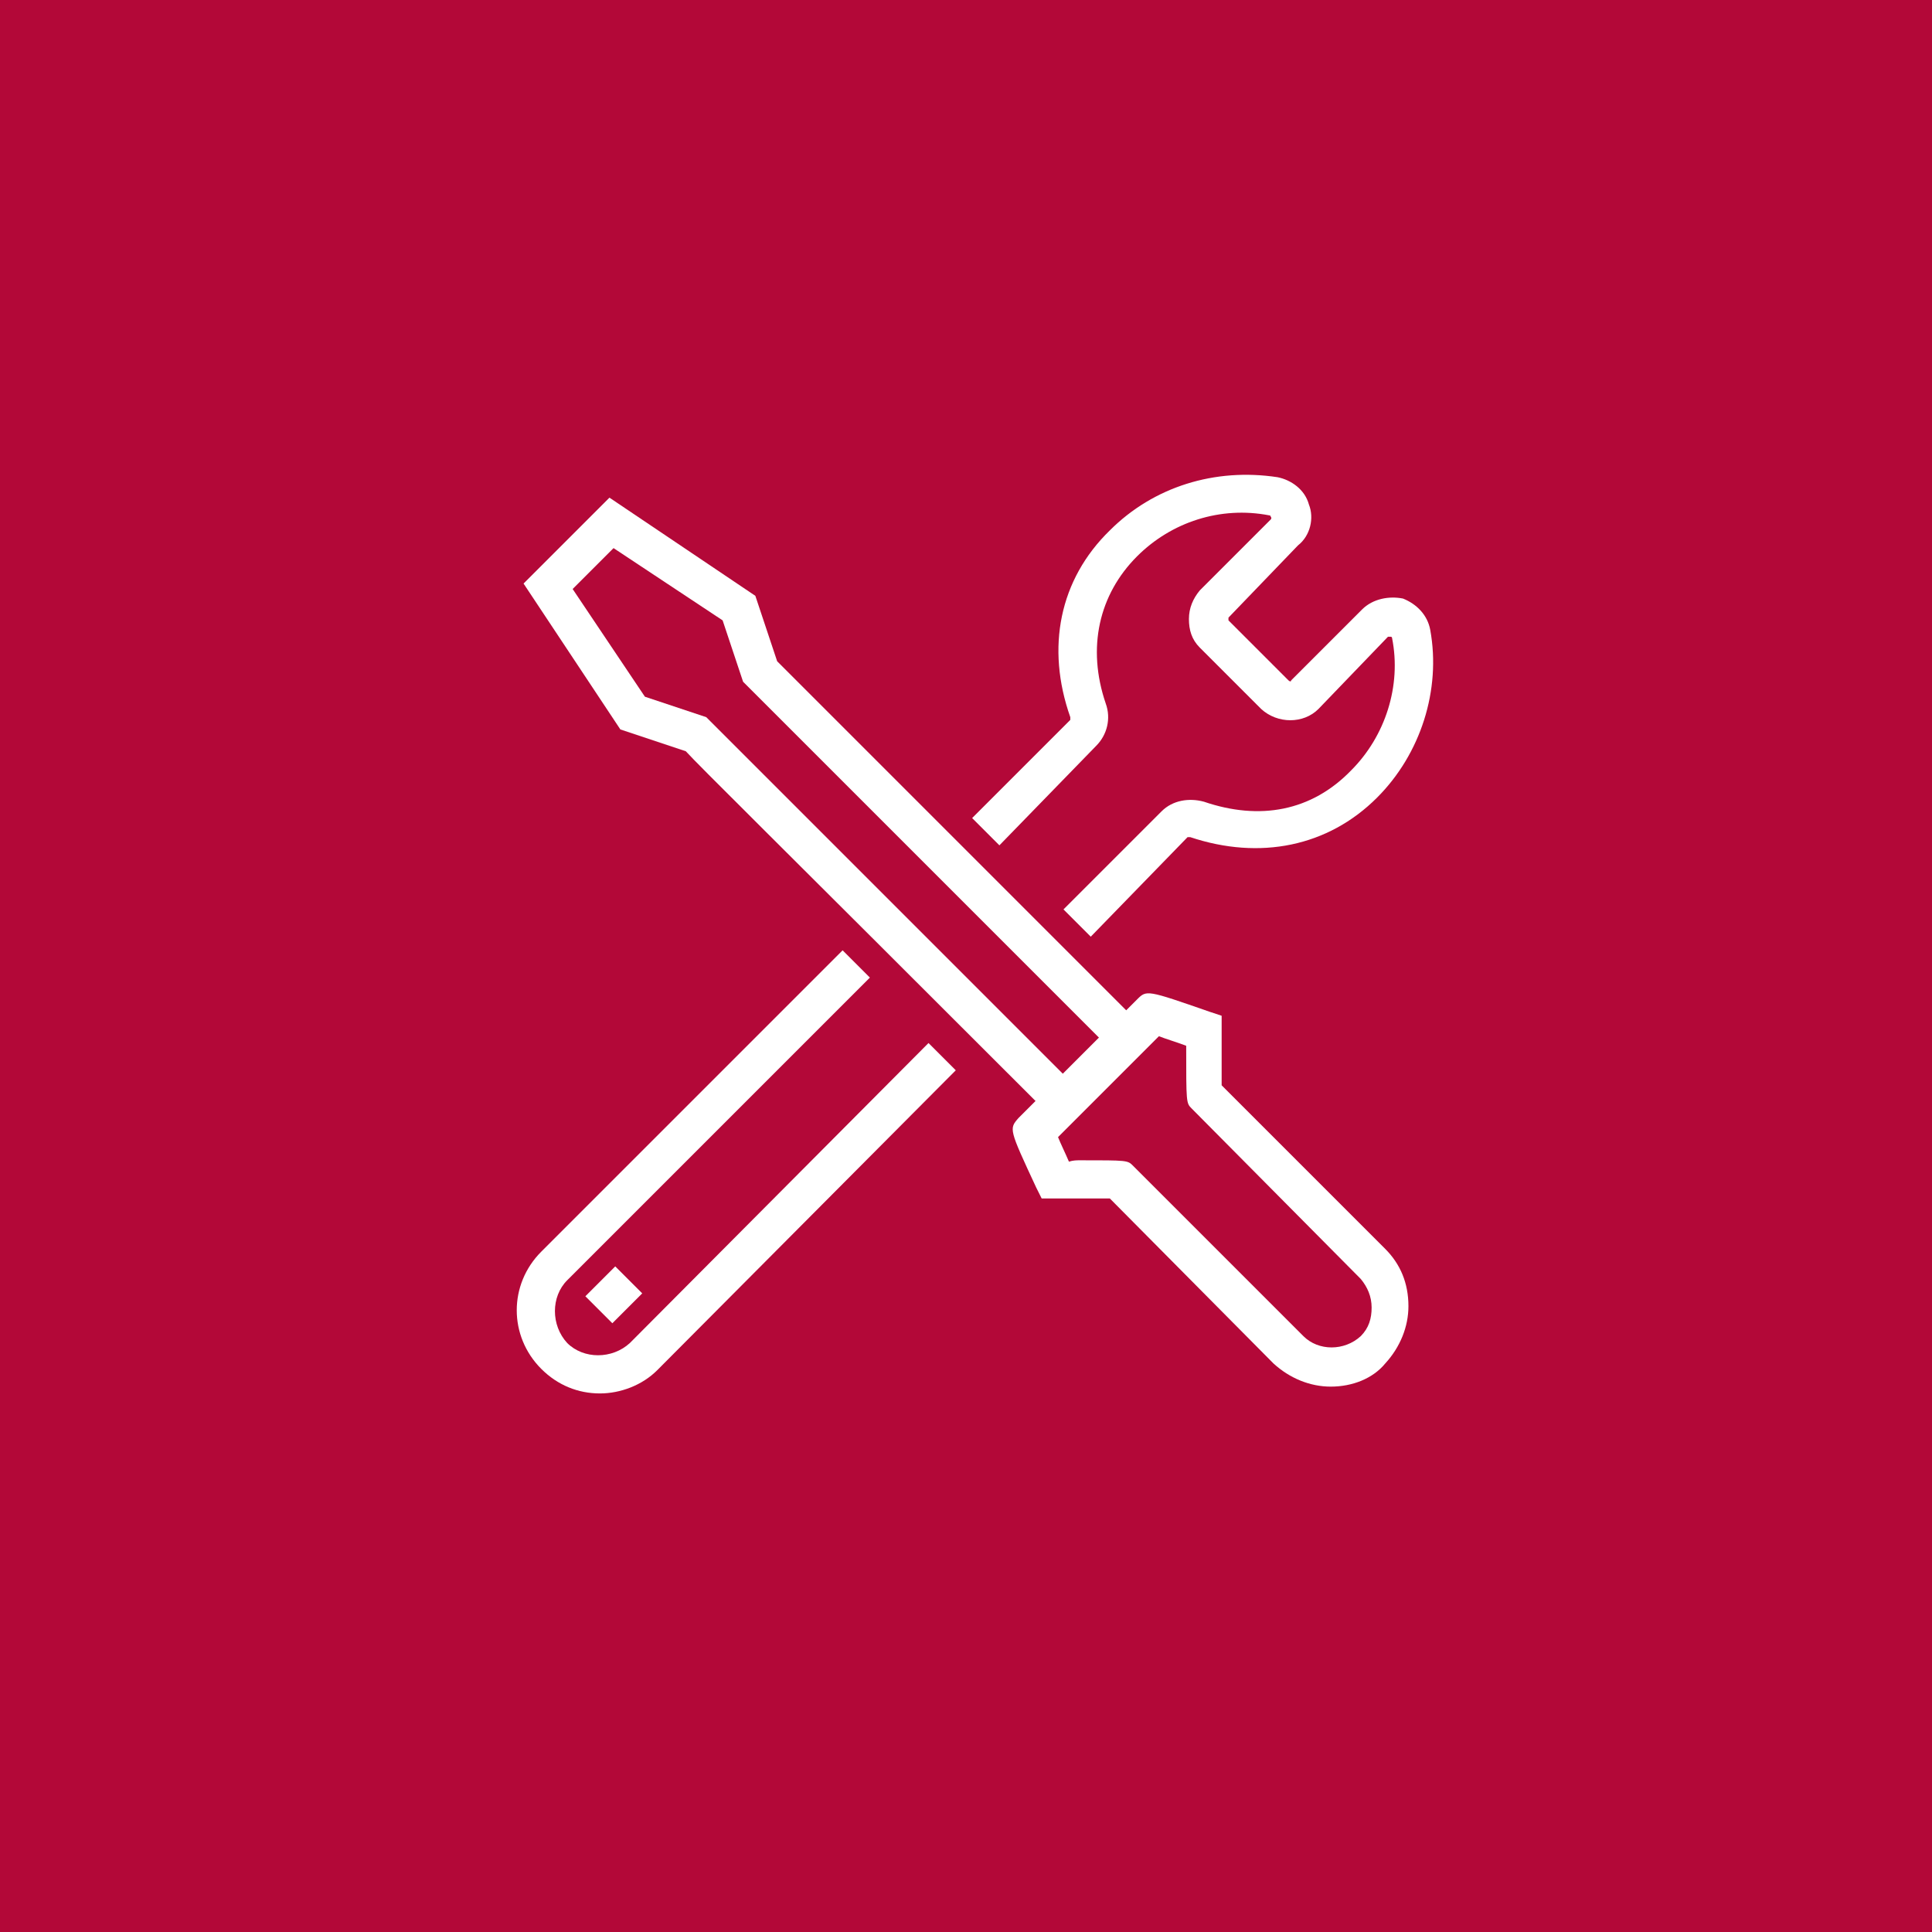
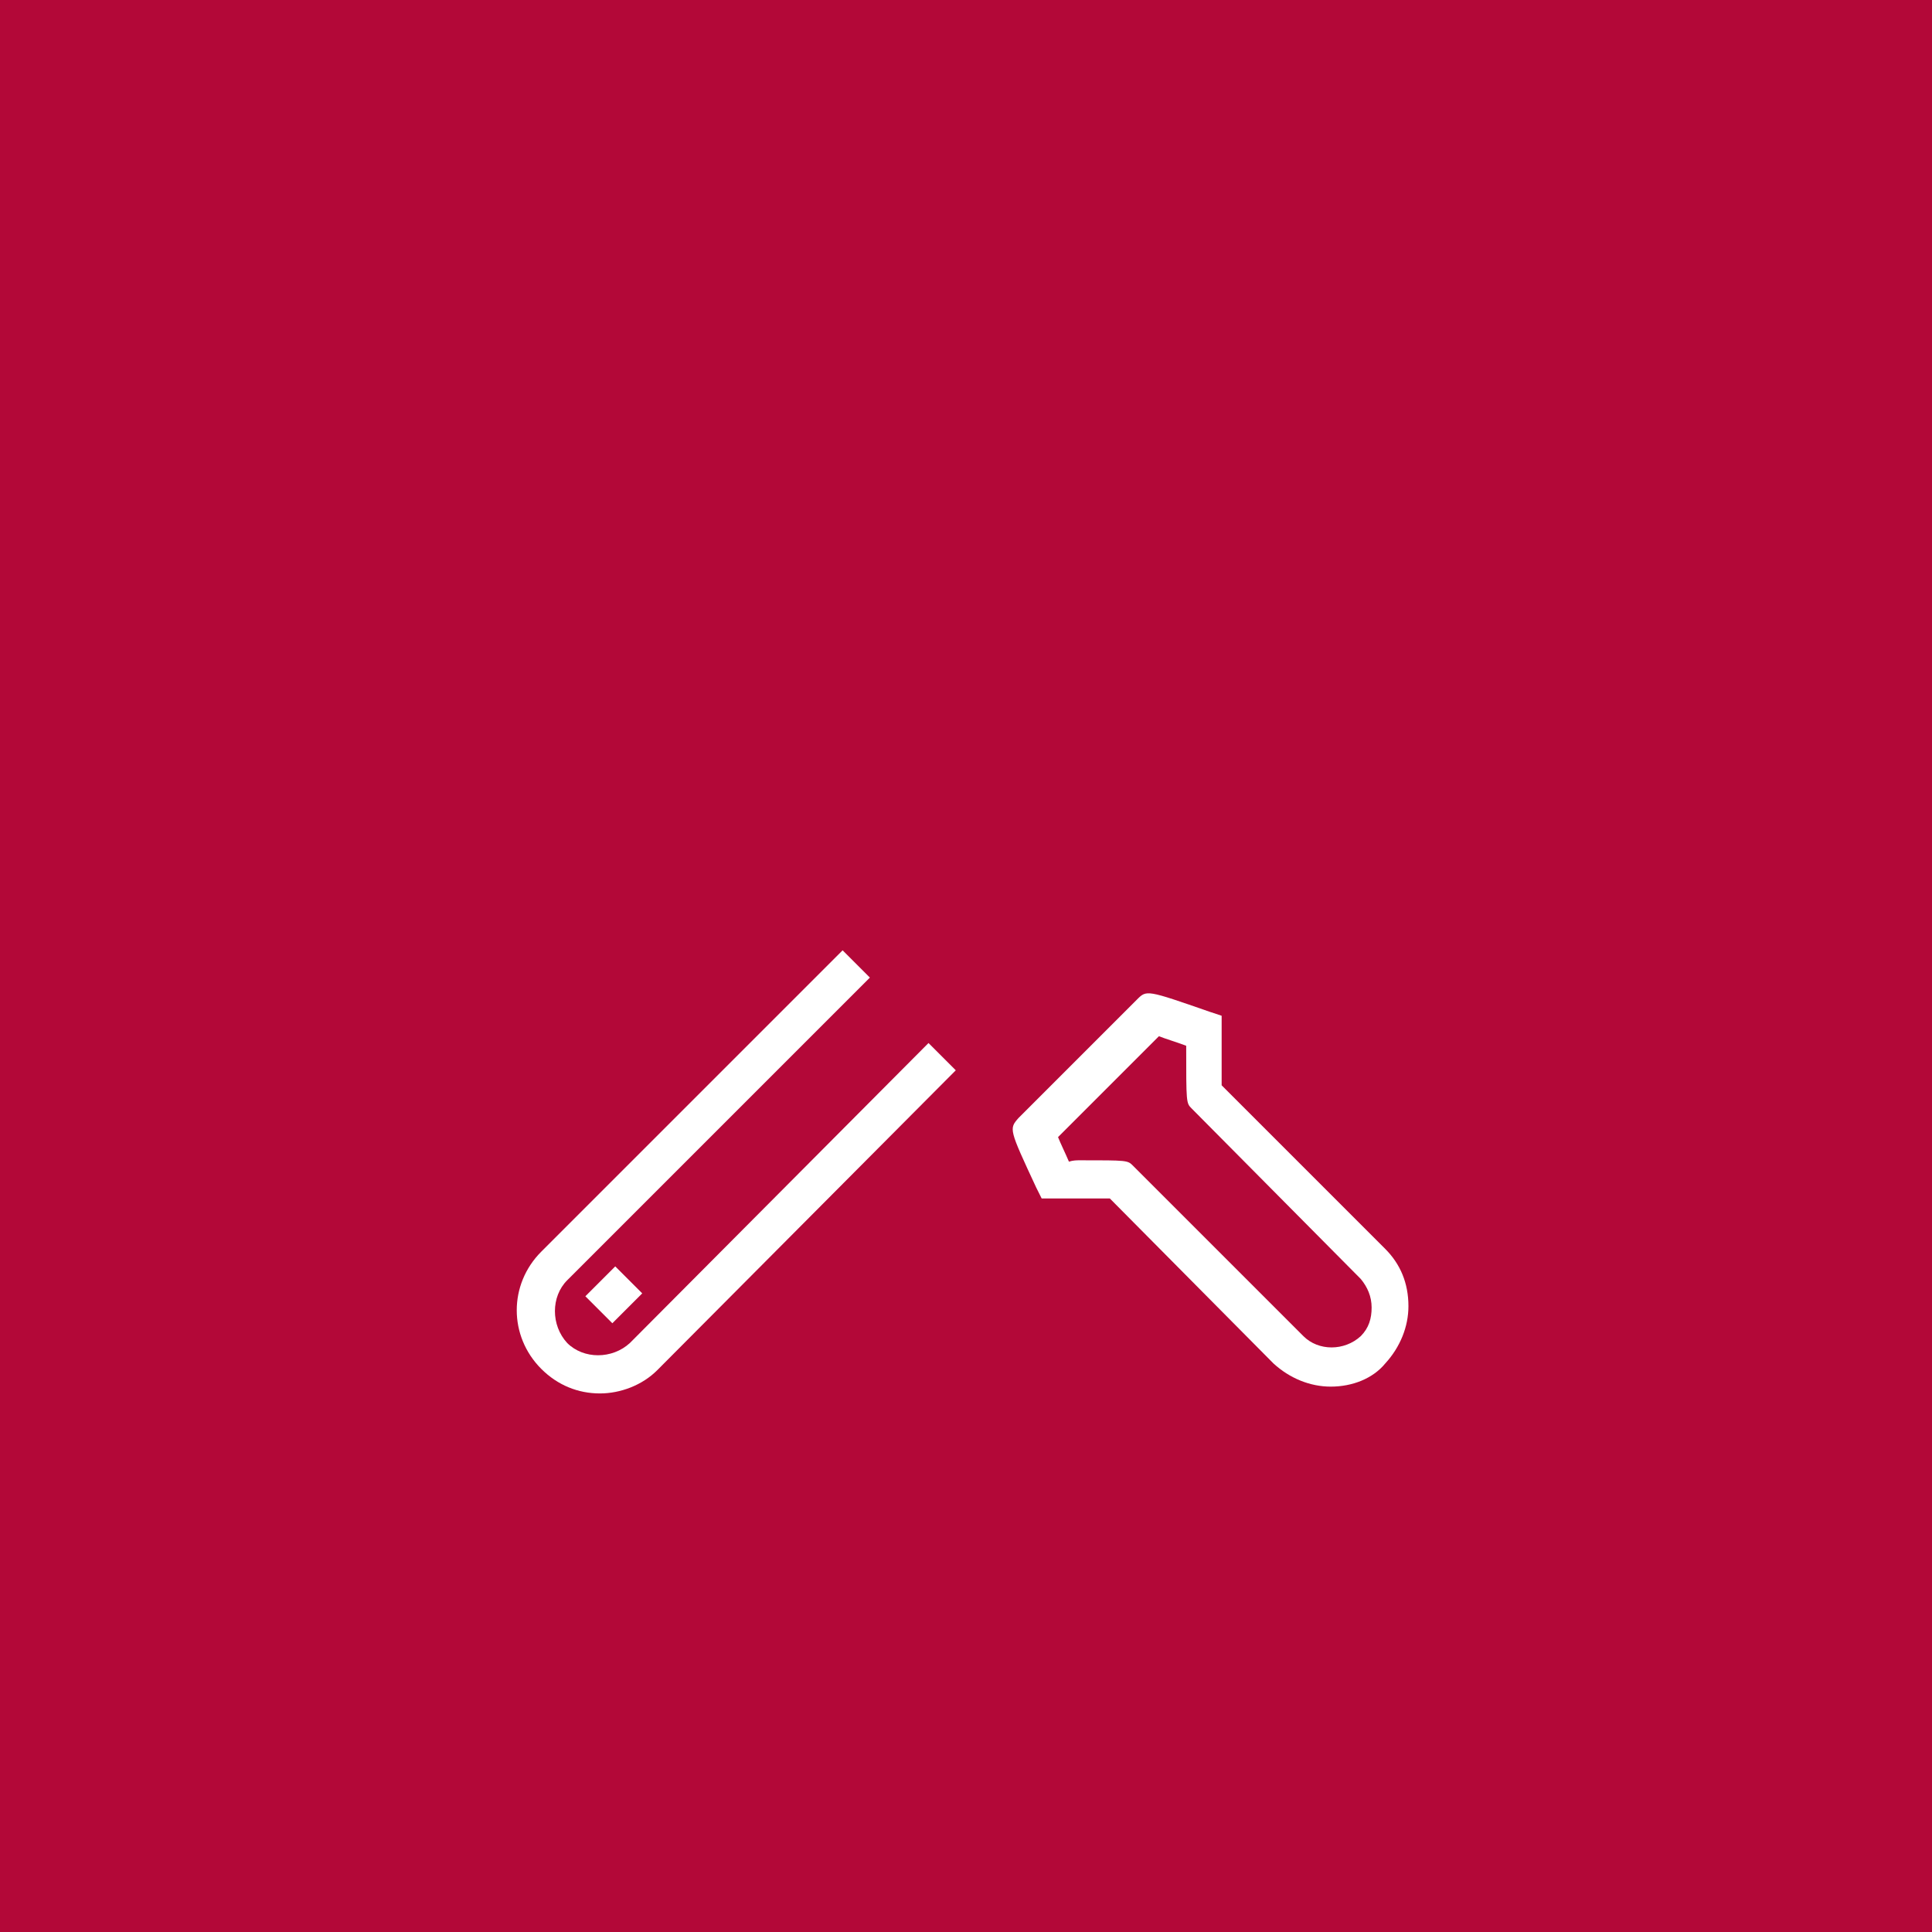
<svg xmlns="http://www.w3.org/2000/svg" version="1.1" id="Calque_2_1_" x="0px" y="0px" viewBox="0 0 141.7 141.7" style="enable-background:new 0 0 141.7 141.7;" xml:space="preserve">
  <style type="text/css">
	.st0{fill:#B30838;}
	.st1{fill:#FFFFFF;}
</style>
  <rect class="st0" width="141.7" height="141.7" />
  <g>
    <g>
-       <path class="st1" d="M76.5,81.3C56.2,61,51.4,56.3,50.3,55.1l-4.8-1.6l-7.1-10.7l6.3-6.3l10.7,7.2l1.6,4.8l26.1,26.1l-2,2L54.5,50    L53,45.5l-8-5.3l-3,3l5.3,7.9l4.5,1.5l0.3,0.3c0.2,0.2,26.4,26.4,26.4,26.4L76.5,81.3z" />
-     </g>
+       </g>
    <g>
      <path class="st1" d="M97.6,101.7c-1.5,0-3-0.6-4.2-1.7l-12-12.1c-1.2,0-4.1,0-4.1,0h-0.9l-0.4-0.8c-2-4.3-2-4.3-1.3-5.1l8.7-8.7    c0.7-0.7,0.7-0.7,5.3,0.9l0.9,0.3v1c0,0,0,2.8,0,4.1l12,12c1.1,1.1,1.7,2.5,1.7,4.2c0,1.5-0.6,3-1.7,4.2    C100.7,101.1,99.2,101.7,97.6,101.7z M79.2,85.1c3.5,0,3.5,0,3.9,0.4l12.5,12.5c1.1,1.1,3,1.1,4.2,0c0.6-0.6,0.8-1.3,0.8-2.1    s-0.3-1.5-0.8-2.1L87.4,81.3C87,80.9,87,80.9,87,76.7c-0.8-0.3-1.5-0.5-2-0.7l-7.4,7.4c0.2,0.5,0.5,1.1,0.8,1.8    C78.7,85.1,79,85.1,79.2,85.1z" />
    </g>
    <g>
      <rect x="43.5" y="93.6" transform="matrix(0.707 -0.707 0.707 0.707 -53.997 59.652)" class="st1" width="3.1" height="2.8" />
    </g>
    <g>
-       <path class="st1" d="M80,68.7l-2-2l7.2-7.2c0.8-0.8,2-1,3.1-0.7c4.1,1.4,7.9,0.7,10.8-2.3c2.5-2.5,3.7-6.2,3-9.7    c0,0,0-0.1-0.1-0.1c-0.1,0-0.1,0-0.2,0L96.7,52c-1.1,1.1-3,1.1-4.2,0L88,47.5c-0.6-0.6-0.8-1.3-0.8-2.1c0-0.8,0.3-1.5,0.8-2.1    l5.2-5.2c0,0,0.1-0.1,0-0.2c0-0.1-0.1-0.1-0.1-0.1c-3.6-0.7-7.2,0.5-9.7,3c-2.8,2.8-3.7,6.7-2.3,10.8c0.4,1.1,0.1,2.3-0.7,3.1    L73.3,62l-2-2l7.2-7.2c0,0,0-0.1,0-0.2c-1.8-5.1-0.8-10.1,2.9-13.7c3.2-3.2,7.7-4.6,12.3-3.9c1,0.2,2,0.9,2.3,2    c0.4,1,0.1,2.3-0.8,3l-5.1,5.3v0.2l4.4,4.4c0.1,0.1,0.2,0.1,0.2,0l5.2-5.2c0.8-0.8,2-1,3-0.8c1,0.4,1.8,1.2,2,2.3    c0.8,4.4-0.7,9.1-3.9,12.3c-3.6,3.6-8.6,4.6-13.7,2.9c-0.1,0-0.2,0-0.2,0L80,68.7z" />
-     </g>
+       </g>
    <g>
      <path class="st1" d="M44,102.2c-1.6,0-3.1-0.6-4.3-1.8c-2.4-2.4-2.4-6.2,0-8.6l22.1-22.1l2,2L41.6,93.9c-1.2,1.2-1.2,3.3,0,4.6    c1.2,1.2,3.3,1.2,4.6,0l21.9-22l2,2l-21.9,22C47.1,101.6,45.5,102.2,44,102.2z" />
    </g>
  </g>
</svg>